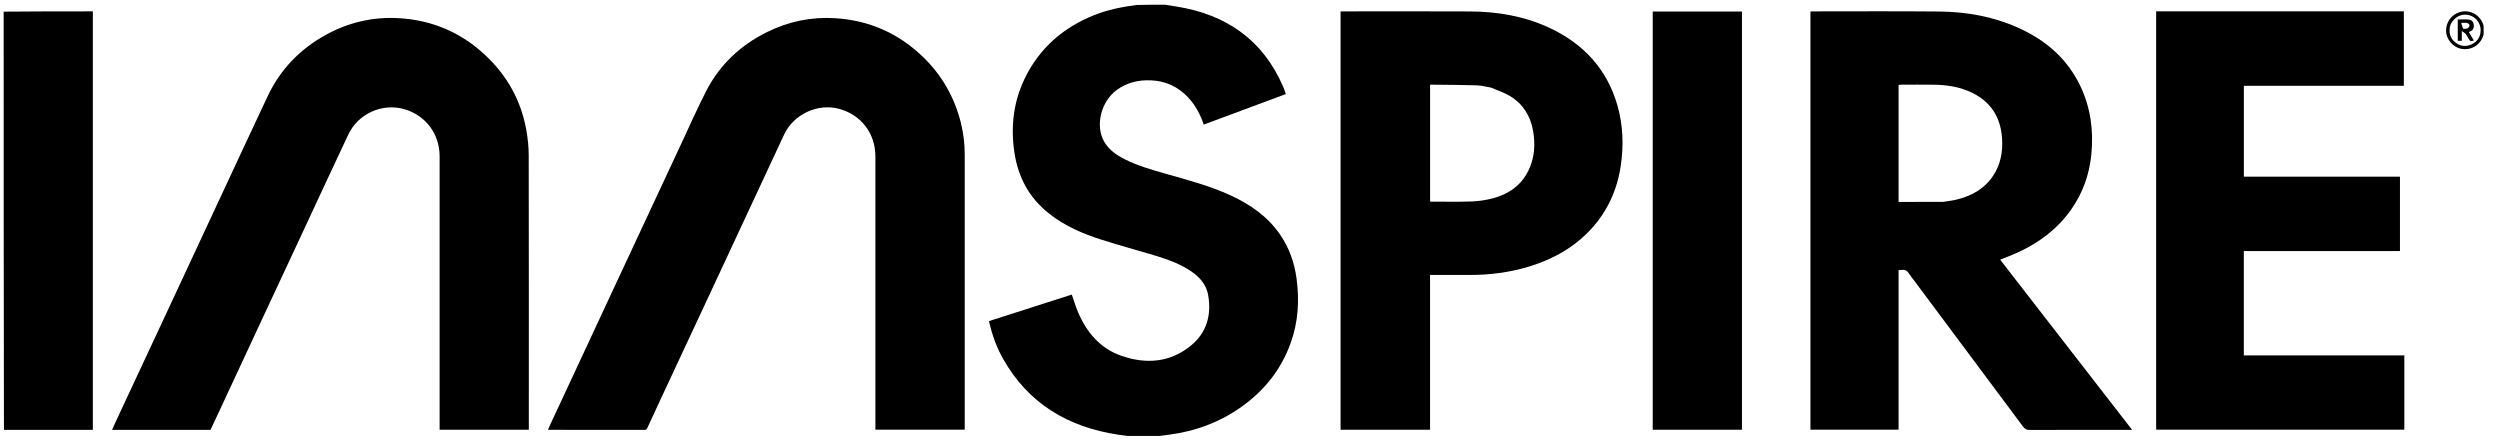
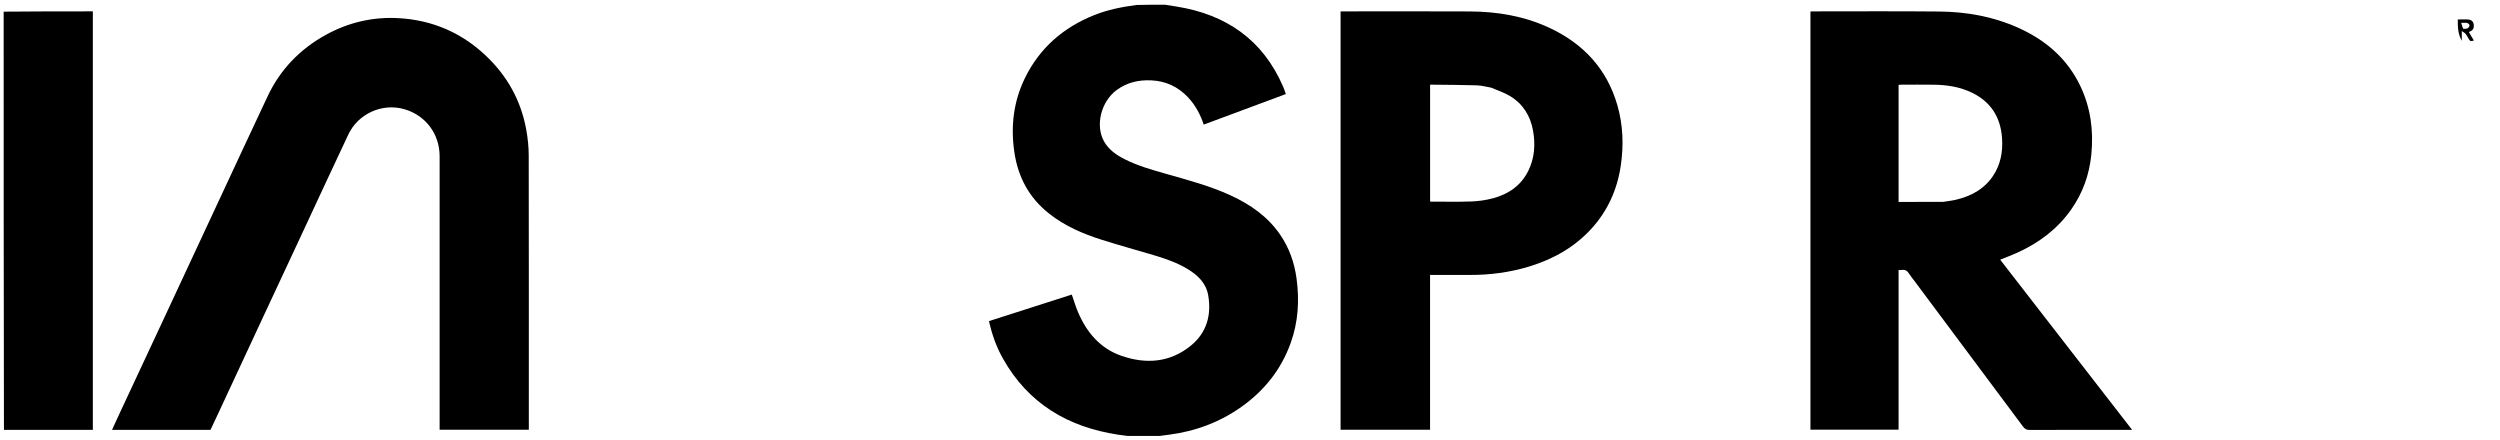
<svg xmlns="http://www.w3.org/2000/svg" width="125" height="22" viewBox="0 0 125 22" fill="none">
  <g clip-path="url(#clip0_1120_636)">
    <path d="M58.246 0.236C58.451 0.267 58.641 0.297 58.831 0.328C61.313 0.727 63.146 1.989 64.159 4.339C64.209 4.453 64.245 4.573 64.292 4.703C62.922 5.213 61.557 5.721 60.187 6.23C60.016 5.721 59.772 5.262 59.408 4.873C58.909 4.342 58.297 4.051 57.567 4.018C56.939 3.988 56.356 4.119 55.841 4.496C55.049 5.074 54.751 6.28 55.207 7.079C55.446 7.499 55.829 7.757 56.249 7.968C56.881 8.287 57.56 8.479 58.237 8.673C59.353 8.993 60.479 9.284 61.539 9.773C62.515 10.224 63.377 10.82 63.998 11.719C64.456 12.382 64.718 13.123 64.826 13.915C64.976 15.014 64.913 16.096 64.534 17.15C64.058 18.474 63.223 19.521 62.086 20.332C60.991 21.113 59.765 21.567 58.432 21.738C58.248 21.762 58.062 21.782 57.872 21.815C57.463 21.826 57.058 21.826 56.64 21.826C56.384 21.796 56.141 21.77 55.9 21.733C53.399 21.351 51.416 20.182 50.15 17.934C49.82 17.349 49.596 16.72 49.45 16.055C50.836 15.611 52.214 15.169 53.59 14.729C53.695 15.029 53.782 15.327 53.903 15.611C54.336 16.625 55.01 17.424 56.075 17.792C57.305 18.217 58.502 18.131 59.542 17.283C60.331 16.64 60.581 15.757 60.411 14.769C60.307 14.161 59.893 13.761 59.385 13.454C58.868 13.141 58.304 12.943 57.73 12.771C56.853 12.509 55.97 12.268 55.098 11.992C54.159 11.696 53.259 11.309 52.474 10.695C51.457 9.901 50.895 8.851 50.714 7.584C50.531 6.304 50.677 5.069 51.247 3.902C51.982 2.4 53.162 1.376 54.706 0.757C55.388 0.484 56.102 0.343 56.834 0.248C57.302 0.236 57.767 0.236 58.246 0.236Z" fill="black" />
    <path d="M0.183 0.583C1.666 0.568 3.15 0.568 4.642 0.568C4.642 7.542 4.642 14.509 4.642 21.493C3.164 21.493 1.688 21.493 0.197 21.493C0.183 14.527 0.183 7.562 0.183 0.583Z" fill="black" />
-     <path d="M124.212 1.645C124.182 1.736 124.154 1.815 124.121 1.891C123.944 2.303 123.506 2.529 123.058 2.441C122.655 2.362 122.321 1.975 122.304 1.568C122.286 1.116 122.58 0.712 123.011 0.599C123.563 0.454 124.096 0.805 124.202 1.38C124.212 1.467 124.212 1.549 124.212 1.645ZM122.544 1.196C122.529 1.238 122.509 1.28 122.5 1.324C122.435 1.629 122.506 1.901 122.745 2.103C122.997 2.314 123.288 2.359 123.591 2.212C123.881 2.072 124.027 1.833 124.032 1.513C124.037 1.163 123.797 0.85 123.467 0.761C123.098 0.662 122.747 0.82 122.544 1.196Z" fill="black" />
-     <path d="M43.77 13.014C43.77 11.273 43.77 9.547 43.77 7.821C43.77 6.675 43.067 5.749 41.966 5.445C40.895 5.149 39.682 5.709 39.207 6.725C38.091 9.113 36.98 11.503 35.866 13.892C34.907 15.947 33.946 18.002 32.987 20.058C32.781 20.5 32.576 20.942 32.372 21.386C32.341 21.455 32.31 21.495 32.22 21.495C30.625 21.491 29.031 21.491 27.436 21.491C27.431 21.491 27.426 21.489 27.399 21.484C27.457 21.355 27.511 21.23 27.569 21.107C28.721 18.636 29.872 16.165 31.024 13.694C32.032 11.534 33.04 9.374 34.05 7.214C34.465 6.326 34.861 5.427 35.308 4.555C35.988 3.23 37.028 2.258 38.36 1.599C39.425 1.073 40.557 0.838 41.741 0.909C43.434 1.01 44.902 1.65 46.129 2.826C47.091 3.748 47.727 4.863 48.047 6.156C48.173 6.667 48.236 7.187 48.236 7.714C48.236 12.27 48.236 16.827 48.236 21.384C48.236 21.414 48.236 21.444 48.236 21.484C46.749 21.484 45.268 21.484 43.77 21.484C43.77 18.668 43.77 15.848 43.77 13.014Z" fill="black" />
    <path d="M6.663 21.495C6.305 21.495 5.962 21.495 5.6 21.495C5.735 21.2 5.864 20.918 5.995 20.637C6.701 19.124 7.409 17.611 8.115 16.098C9.029 14.137 9.942 12.177 10.857 10.217C11.697 8.416 12.533 6.614 13.38 4.817C14.012 3.475 14.996 2.456 16.292 1.742C17.437 1.113 18.669 0.829 19.971 0.91C21.613 1.011 23.049 1.623 24.254 2.748C25.339 3.761 26.04 4.998 26.309 6.462C26.389 6.895 26.435 7.341 26.436 7.782C26.445 12.304 26.441 16.826 26.441 21.347C26.441 21.391 26.441 21.436 26.441 21.487C24.953 21.487 23.477 21.487 21.981 21.487C21.981 21.43 21.981 21.372 21.981 21.314C21.981 16.812 21.981 12.311 21.981 7.809C21.981 6.699 21.282 5.768 20.219 5.46C19.118 5.141 17.912 5.677 17.417 6.724C16.699 8.243 15.995 9.768 15.284 11.291C14.572 12.818 13.858 14.344 13.146 15.871C12.396 17.48 11.648 19.091 10.898 20.7C10.775 20.964 10.65 21.227 10.524 21.495C9.241 21.495 7.959 21.495 6.663 21.495Z" fill="black" />
    <path d="M103.212 17.117C104.342 18.574 105.465 20.022 106.606 21.494C106.526 21.494 106.473 21.494 106.42 21.494C104.775 21.494 103.13 21.491 101.485 21.497C101.333 21.498 101.242 21.451 101.151 21.329C99.347 18.903 97.538 16.48 95.729 14.057C95.636 13.932 95.533 13.813 95.451 13.68C95.362 13.536 95.251 13.467 95.081 13.499C95.037 13.507 94.991 13.5 94.929 13.5C94.929 16.162 94.929 18.817 94.929 21.484C93.453 21.484 91.992 21.484 90.522 21.484C90.522 14.521 90.522 7.555 90.522 0.578C90.547 0.575 90.575 0.569 90.603 0.569C92.723 0.569 94.843 0.555 96.962 0.576C98.317 0.589 99.639 0.821 100.888 1.378C102.268 1.994 103.361 2.921 104.019 4.306C104.534 5.39 104.684 6.535 104.567 7.724C104.467 8.733 104.138 9.656 103.553 10.484C102.869 11.451 101.956 12.137 100.886 12.625C100.604 12.753 100.313 12.862 100.01 12.986C101.077 14.363 102.141 15.735 103.212 17.117ZM97.168 10.092C97.382 10.057 97.598 10.034 97.808 9.984C98.55 9.808 99.192 9.465 99.635 8.82C100.034 8.237 100.151 7.579 100.101 6.89C100.027 5.865 99.547 5.099 98.611 4.641C98.015 4.349 97.377 4.246 96.722 4.236C96.162 4.227 95.603 4.234 95.043 4.234C95.004 4.234 94.966 4.24 94.929 4.243C94.929 6.205 94.929 8.155 94.929 10.097C95.672 10.097 96.406 10.097 97.168 10.092Z" fill="black" />
-     <path d="M110.616 0.568C113.815 0.568 116.999 0.568 120.192 0.568C120.192 1.809 120.192 3.043 120.192 4.289C117.525 4.289 114.865 4.289 112.193 4.289C112.193 5.807 112.193 7.313 112.193 8.834C114.789 8.834 117.39 8.834 119.998 8.834C119.998 10.079 119.998 11.308 119.998 12.554C117.399 12.554 114.799 12.554 112.191 12.554C112.191 14.299 112.191 16.027 112.191 17.769C114.865 17.769 117.537 17.769 120.217 17.769C120.217 19.014 120.217 20.243 120.217 21.484C116.086 21.484 111.952 21.484 107.808 21.484C107.808 14.52 107.808 7.553 107.808 0.568C108.738 0.568 109.669 0.568 110.616 0.568Z" fill="black" />
    <path d="M67.029 4.324C67.029 3.068 67.029 1.827 67.029 0.569C67.089 0.569 67.143 0.569 67.198 0.569C69.297 0.569 71.396 0.561 73.495 0.572C74.868 0.58 76.204 0.802 77.459 1.386C79.166 2.18 80.349 3.445 80.872 5.275C81.154 6.263 81.189 7.271 81.038 8.287C80.861 9.48 80.389 10.535 79.576 11.429C78.729 12.36 77.672 12.952 76.48 13.319C75.495 13.622 74.485 13.753 73.455 13.747C72.81 13.743 72.164 13.746 71.503 13.746C71.503 16.327 71.503 18.902 71.503 21.487C70.007 21.487 68.526 21.487 67.029 21.487C67.029 15.77 67.029 10.055 67.029 4.324ZM74.563 4.384C74.325 4.344 74.088 4.275 73.849 4.267C73.143 4.244 72.437 4.244 71.731 4.235C71.657 4.234 71.583 4.235 71.505 4.235C71.505 6.193 71.505 8.137 71.505 10.081C72.197 10.081 72.878 10.098 73.558 10.074C73.922 10.061 74.293 10.009 74.645 9.915C75.432 9.706 76.064 9.271 76.427 8.517C76.731 7.886 76.773 7.217 76.653 6.537C76.521 5.796 76.152 5.197 75.504 4.804C75.219 4.632 74.894 4.526 74.563 4.384Z" fill="black" />
-     <path d="M82.636 13.56C82.636 9.225 82.636 4.906 82.636 0.578C84.126 0.578 85.608 0.578 87.098 0.578C87.098 7.543 87.098 14.51 87.098 21.486C85.616 21.486 84.135 21.486 82.636 21.486C82.636 18.849 82.636 16.212 82.636 13.56Z" fill="black" />
-     <path d="M123.58 1.836C123.622 1.905 123.659 1.965 123.696 2.026C123.517 2.072 123.513 2.07 123.43 1.933C123.38 1.851 123.337 1.764 123.278 1.69C123.239 1.642 123.176 1.614 123.09 1.552C123.09 1.75 123.09 1.89 123.09 2.04C123.018 2.04 122.957 2.04 122.888 2.04C122.888 1.687 122.888 1.336 122.888 0.973C123.069 0.973 123.25 0.961 123.427 0.977C123.585 0.991 123.675 1.097 123.689 1.245C123.703 1.395 123.655 1.513 123.505 1.572C123.487 1.579 123.471 1.588 123.445 1.601C123.49 1.681 123.532 1.754 123.58 1.836ZM123.168 1.442C123.238 1.435 123.317 1.447 123.375 1.417C123.425 1.391 123.477 1.319 123.478 1.267C123.479 1.226 123.407 1.161 123.357 1.149C123.273 1.129 123.182 1.143 123.061 1.143C123.091 1.257 123.116 1.349 123.168 1.442Z" fill="black" />
+     <path d="M123.58 1.836C123.622 1.905 123.659 1.965 123.696 2.026C123.517 2.072 123.513 2.07 123.43 1.933C123.38 1.851 123.337 1.764 123.278 1.69C123.239 1.642 123.176 1.614 123.09 1.552C123.09 1.75 123.09 1.89 123.09 2.04C122.888 1.687 122.888 1.336 122.888 0.973C123.069 0.973 123.25 0.961 123.427 0.977C123.585 0.991 123.675 1.097 123.689 1.245C123.703 1.395 123.655 1.513 123.505 1.572C123.487 1.579 123.471 1.588 123.445 1.601C123.49 1.681 123.532 1.754 123.58 1.836ZM123.168 1.442C123.238 1.435 123.317 1.447 123.375 1.417C123.425 1.391 123.477 1.319 123.478 1.267C123.479 1.226 123.407 1.161 123.357 1.149C123.273 1.129 123.182 1.143 123.061 1.143C123.091 1.257 123.116 1.349 123.168 1.442Z" fill="black" />
  </g>
  <defs>
    <clipPath id="clip0_1120_636">
      <rect width="124.029" height="21.59" fill="white" transform="translate(0.152 0.205)" />
    </clipPath>
  </defs>
</svg>